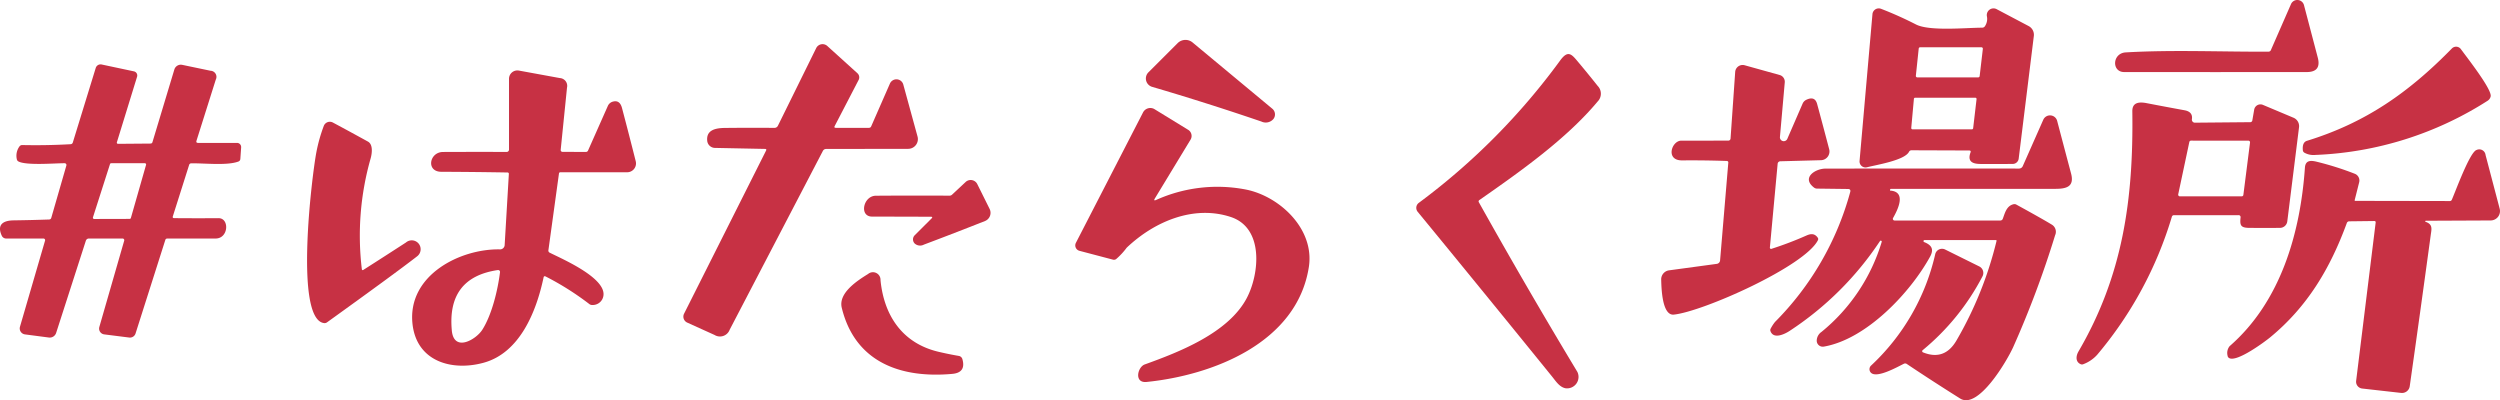
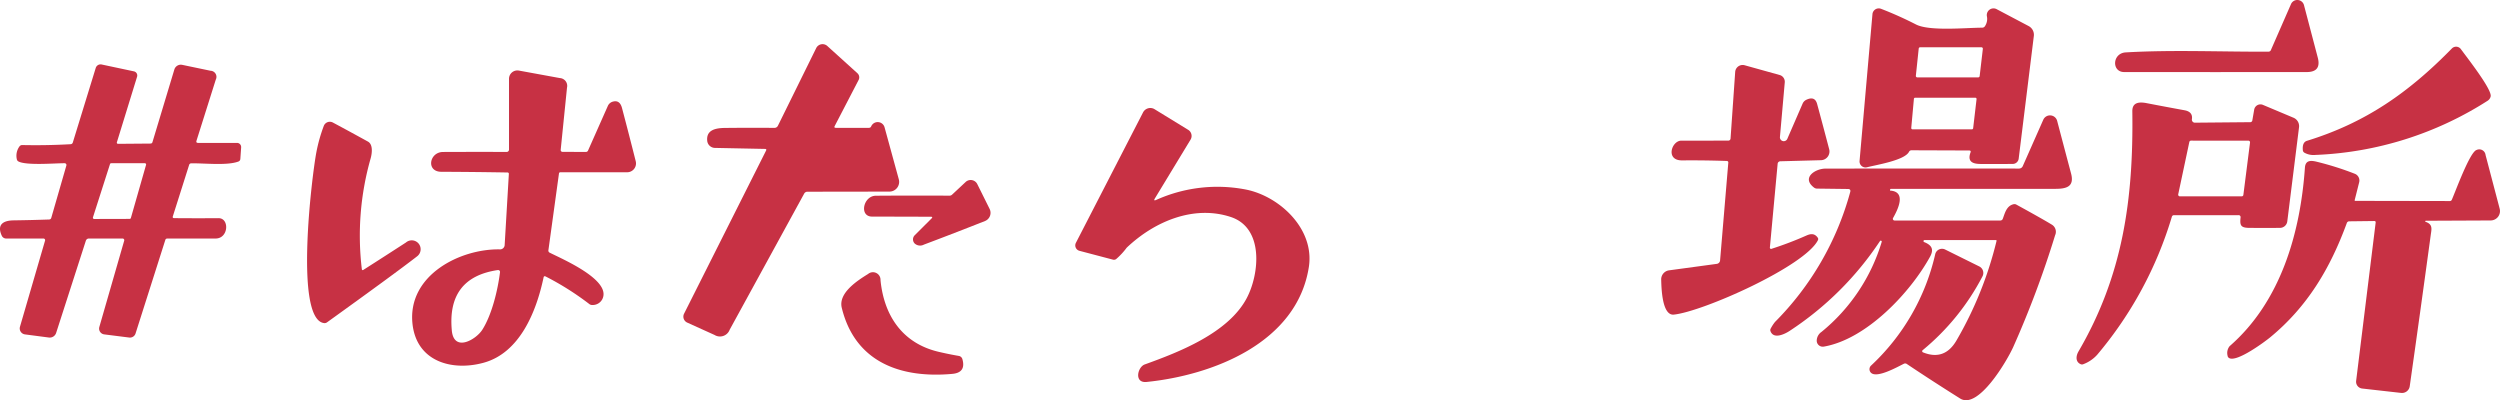
<svg xmlns="http://www.w3.org/2000/svg" width="497.566" height="79.642" viewBox="0 0 497.566 79.642">
  <g transform="translate(-351 -255.179)">
    <path d="M733.233,9.97l4-9.142a1.373,1.373,0,0,1,2.59.2l2.746,10.449q.749,2.866-2.212,2.865-17.876.018-36.321,0c-2.524,0-2.386-3.759.318-3.914,9.358-.54,19.009-.1,28.4-.144a.527.527,0,0,0,.486-.318" transform="translate(69.732 255.179)" fill="#c73144" />
    <path d="M639.2,31.065l-11.486-.042a.54.54,0,0,0-.48.294c-.875,1.714-6.4,2.584-8.362,3.087a1.193,1.193,0,0,1-1.487-1.259l2.566-29.212a1.26,1.26,0,0,1,1.367-1.145,1.281,1.281,0,0,1,.341.078,73.124,73.124,0,0,1,6.954,3.117c2.692,1.385,9.957.647,13.194.641a.642.642,0,0,0,.522-.282,2.573,2.573,0,0,0,.4-1.984,1.337,1.337,0,0,1,1.936-1.421L651.034,6.3a1.962,1.962,0,0,1,1.037,1.978l-3.015,24.41a1.2,1.2,0,0,1-1.187,1.055q-3.1.024-6.42.006c-1.613-.012-2.638-.5-1.978-2.3q.138-.378-.27-.384m-9.753-20.544a.288.288,0,0,0-.288.258L628.59,16.2a.287.287,0,0,0,.256.316l.026,0H641a.288.288,0,0,0,.288-.252l.635-5.419a.288.288,0,0,0-.249-.321.275.275,0,0,0-.038,0Zm-1,10.041a.252.252,0,0,0-.246.228l-.528,5.791a.252.252,0,0,0,.227.275h11.847a.252.252,0,0,0,.246-.222l.677-5.791a.252.252,0,0,0-.22-.28l-.032,0Z" transform="translate(103.716 254.064)" fill="#c73144" />
-     <path d="M405.771,29.047a2,2,0,0,1-2.356.444q-10.988-3.747-21.737-6.9a1.733,1.733,0,0,1-.737-2.883l5.815-5.809a2.212,2.212,0,0,1,2.979-.138L405.6,26.943a1.477,1.477,0,0,1,.194,2.081l-.02.023" transform="translate(198.621 249.872)" fill="#c73144" />
-     <path d="M257.218,31.317h6.588a.463.463,0,0,0,.456-.294l3.729-8.512a1.415,1.415,0,0,1,2.662.192l2.835,10.347a1.936,1.936,0,0,1-1.864,2.446l-16.335.024a.725.725,0,0,0-.641.39L236.1,71.493a2.063,2.063,0,0,1-3.021,1.043l-5.431-2.458a1.3,1.3,0,0,1-.652-1.72c.007-.017.015-.032.023-.049l16.317-32.455q.168-.33-.2-.342l-9.987-.2a1.562,1.562,0,0,1-1.517-1.385c-.246-2.23,1.726-2.572,3.549-2.59q4.982-.054,9.831-.012a.752.752,0,0,0,.683-.42l7.625-15.46a1.409,1.409,0,0,1,2.206-.42l5.995,5.425a1.112,1.112,0,0,1,.24,1.337L257,30.957q-.186.36.222.36" transform="translate(260.127 249.305)" fill="#c73144" />
+     <path d="M257.218,31.317h6.588a.463.463,0,0,0,.456-.294a1.415,1.415,0,0,1,2.662.192l2.835,10.347a1.936,1.936,0,0,1-1.864,2.446l-16.335.024a.725.725,0,0,0-.641.39L236.1,71.493a2.063,2.063,0,0,1-3.021,1.043l-5.431-2.458a1.3,1.3,0,0,1-.652-1.72c.007-.017.015-.032.023-.049l16.317-32.455q.168-.33-.2-.342l-9.987-.2a1.562,1.562,0,0,1-1.517-1.385c-.246-2.23,1.726-2.572,3.549-2.59q4.982-.054,9.831-.012a.752.752,0,0,0,.683-.42l7.625-15.46a1.409,1.409,0,0,1,2.206-.42l5.995,5.425a1.112,1.112,0,0,1,.24,1.337L257,30.957q-.186.36.222.36" transform="translate(260.127 249.305)" fill="#c73144" />
    <path d="M801.929,25.4a1.385,1.385,0,0,1-.605.863,68.539,68.539,0,0,1-34.265,10.784,3.733,3.733,0,0,1-2.218-.456.627.627,0,0,1-.294-.486q-.144-1.571.821-1.87c11.714-3.6,20.316-9.663,28.846-18.38a1.175,1.175,0,0,1,1.662-.013,1.151,1.151,0,0,1,.125.144c1.091,1.511,6.234,8.033,5.929,9.412" transform="translate(44.778 248.968)" fill="#c73144" />
-     <path d="M482.68,47.464q9.525,17.037,19.6,33.75a2.281,2.281,0,0,1-2.374,3.249c-1.223-.252-1.936-1.439-2.7-2.374Q483.766,65.5,470.493,49.34a1.234,1.234,0,0,1,.176-1.737l.04-.031a132.3,132.3,0,0,0,28.133-28.331c1.6-2.194,2.308-1.247,3.621.324q1.96,2.332,3.861,4.73a2.2,2.2,0,0,1,.012,3.069c-6.258,7.511-15.55,14.051-23.547,19.632a.316.316,0,0,0-.108.468" transform="translate(162.662 247.989)" fill="#c73144" />
    <path d="M34.66,51.979q4.418.042,8.83.006c2.212-.018,2.026,4.058-.593,4.052q-4.9-.006-9.633.006a.369.369,0,0,0-.354.252L26.975,74.944a1.169,1.169,0,0,1-1.259.8l-4.976-.629a1.163,1.163,0,0,1-1.007-1.3,1.234,1.234,0,0,1,.036-.174l4.952-17.181a.336.336,0,0,0-.234-.414.349.349,0,0,0-.09-.012H17.69a.632.632,0,0,0-.605.444L11.173,74.824a1.337,1.337,0,0,1-1.445.917l-4.754-.623a1.2,1.2,0,0,1-1-1.523L8.967,56.457a.324.324,0,0,0-.213-.405.339.339,0,0,0-.1-.014H1.222a.956.956,0,0,1-.863-.552c-1.043-2.254.324-3.033,2.332-3.063q3.579-.048,7.11-.174a.432.432,0,0,0,.4-.312l3.009-10.431a.355.355,0,0,0-.243-.441.367.367,0,0,0-.1-.015c-1.966-.006-7.631.486-9.2-.354a.608.608,0,0,1-.312-.414,3.118,3.118,0,0,1,.51-2.56.654.654,0,0,1,.575-.288q4.8.1,9.591-.168a.476.476,0,0,0,.468-.366L19.05,22.1a1.01,1.01,0,0,1,1.181-.7l6.426,1.367a.836.836,0,0,1,.643.992c-.005.025-.011.05-.019.075L23.259,36.89a.233.233,0,0,0,.158.29.23.23,0,0,0,.064.01l6.462-.054a.388.388,0,0,0,.408-.306L34.7,22.4a1.349,1.349,0,0,1,1.571-.929L41.9,22.647a1.216,1.216,0,0,1,1.043,1.774L39.108,36.573q-.138.432.318.432h7.745a.821.821,0,0,1,.824.819c0,.021,0,.042,0,.062l-.162,2.326a.588.588,0,0,1-.378.5c-2.242.851-6.834.312-9.376.36a.434.434,0,0,0-.444.336L34.4,51.619q-.108.353.264.36M22.132,41.051a.252.252,0,0,0-.24.174L18.5,51.817a.252.252,0,0,0,.24.33l7.062-.018a.252.252,0,0,0,.246-.18l3.021-10.575a.252.252,0,0,0-.169-.314.257.257,0,0,0-.077-.01Z" transform="translate(351 246.615)" fill="#c73144" />
    <path d="M573.481,58.163a70.01,70.01,0,0,0,6.96-2.65c.923-.408,1.649-.4,2.23.414a.474.474,0,0,1,.042.534c-2.65,5.2-22.858,14.189-28.666,14.795-2.41.252-2.476-5.593-2.518-6.966a1.81,1.81,0,0,1,1.565-1.846l9.508-1.289a.756.756,0,0,0,.647-.683l1.637-19.477a.29.29,0,0,0-.262-.317h-.02q-4.382-.156-8.9-.114c-3.393.036-2.11-3.938-.156-3.932q4.79.006,9.346-.006a.437.437,0,0,0,.438-.408l.923-13.26a1.488,1.488,0,0,1,1.882-1.331l6.972,1.942a1.394,1.394,0,0,1,1.013,1.475l-.959,10.85a.767.767,0,0,0,1.469.378l3.039-7a1.506,1.506,0,0,1,.731-.767q1.715-.821,2.164.839,1.193,4.394,2.4,9.01a1.738,1.738,0,0,1-1.637,2.17l-8.1.216a.537.537,0,0,0-.522.486l-1.547,16.683a.245.245,0,0,0,.324.258" transform="translate(130.093 246.539)" fill="#c73144" />
    <path d="M166.747,39.593l4.64.012a.457.457,0,0,0,.462-.294l3.921-8.836a1.513,1.513,0,0,1,1.013-.881c1.049-.294,1.571.336,1.822,1.295q1.463,5.539,2.728,10.575a1.762,1.762,0,0,1-1.285,2.136,1.742,1.742,0,0,1-.424.052H166.346a.267.267,0,0,0-.294.258l-2.1,15.25a.451.451,0,0,0,.264.5c2.356,1.2,12.307,5.413,10.491,9.2A2.151,2.151,0,0,1,172.7,70.07a.908.908,0,0,1-.57-.162,56.42,56.42,0,0,0-8.74-5.521q-.33-.15-.4.2c-1.457,6.894-4.772,15.017-11.941,16.977-6.282,1.72-13.326-.222-14.147-7.727-1.055-9.687,9.484-15,17.42-14.837a.908.908,0,0,0,.923-.857l.833-14.123a.272.272,0,0,0-.306-.324q-6.666-.114-13.134-.138c-3.075-.012-2.4-3.932.354-3.944q6.4-.03,12.655-.006a.462.462,0,0,0,.462-.462V25.056a1.667,1.667,0,0,1,1.966-1.643l8.159,1.493a1.551,1.551,0,0,1,1.421,1.894l-1.259,12.391a.363.363,0,0,0,.322.4l.032,0M144.723,75.118c.408,4.43,4.814,1.852,6.073-.12,1.912-3,3.087-7.919,3.525-11.462a.377.377,0,0,0-.328-.421.371.371,0,0,0-.1,0q-10.137,1.486-9.166,12" transform="translate(296.196 245.812)" fill="#c73144" />
    <path d="M721.678,56.467H708.8a.42.42,0,0,0-.4.3,76.509,76.509,0,0,1-14.849,27.461,7.025,7.025,0,0,1-2.77,1.894.662.662,0,0,1-.563-.012c-1.031-.468-.923-1.637-.4-2.524,8.818-15.13,10.952-30.2,10.712-47.8-.024-1.816,1.409-1.894,2.835-1.619q3.777.731,7.541,1.415,1.7.306,1.481,1.792a.6.6,0,0,0,.5.677.566.566,0,0,0,.09.006l10.982-.1a.423.423,0,0,0,.462-.4l.36-2.086a1.265,1.265,0,0,1,1.738-.959l6.09,2.56a1.817,1.817,0,0,1,1.1,1.894l-2.338,18.733a1.475,1.475,0,0,1-1.451,1.295q-2.9.024-6.1,0c-1.726-.012-1.924-.5-1.744-2.1a.393.393,0,0,0-.345-.435l-.044,0M712.2,41.63a.336.336,0,0,0-.324.264l-2.212,10.419a.336.336,0,0,0,.33.408H722.3a.336.336,0,0,0,.33-.294l1.325-10.419a.336.336,0,0,0-.291-.375.361.361,0,0,0-.044,0Z" transform="translate(74.86 241.539)" fill="#c73144" />
    <path d="M373.092,54.161a29.7,29.7,0,0,1,17.9-2.062c6.708,1.355,13.686,7.871,12.487,15.442C401.1,82.629,384.332,89.049,371.2,90.386c-2.548.264-1.816-2.967-.384-3.483,6.714-2.422,16.659-6.228,20.328-13.242,2.5-4.778,3.435-13.9-3.177-16.1-7.337-2.434-15.19.833-20.741,6.109a13.767,13.767,0,0,1-2.11,2.272.767.767,0,0,1-.623.1l-6.666-1.756a1.115,1.115,0,0,1-.707-1.589l13.362-25.951a1.631,1.631,0,0,1,2.2-.7c.035.019.071.038.1.059l6.684,4.1a1.424,1.424,0,0,1,.474,1.954l-7.1,11.7q-.335.557.258.3" transform="translate(208.012 240.812)" fill="#c73144" />
    <path d="M618.136,85.464q4.28,1.738,6.672-2.368a73.968,73.968,0,0,0,7.973-19.812.139.139,0,0,0-.1-.169.136.136,0,0,0-.035,0H618.459a.21.21,0,0,0-.078.408c1.445.575,2,1.391,1.169,2.9-3.932,7.158-12.661,16.437-21.149,17.9a1.205,1.205,0,0,1-1.394-.98c-.007-.039-.011-.078-.014-.117a2.147,2.147,0,0,1,.947-1.828,36.722,36.722,0,0,0,11.983-17.912.192.192,0,0,0-.342-.168,62.858,62.858,0,0,1-17.99,17.882c-.911.6-3.177,1.738-3.8.054a.6.6,0,0,1,.06-.557,8.069,8.069,0,0,1,.833-1.277,58.355,58.355,0,0,0,14.975-25.867q.162-.587-.45-.6l-6.162-.078a.985.985,0,0,1-.6-.21c-2.542-1.942.234-3.771,2.308-3.771q19.351-.024,38.5-.006a.812.812,0,0,0,.743-.486l4.082-9.226a1.469,1.469,0,0,1,2.764.222q1.343,5.107,2.77,10.479c.7,2.638-.953,3.039-3.1,3.045q-16.372.012-32.737.006a.162.162,0,0,0-.18.162c-.008.056-.016.108-.024.156,0,.016,0,.024.018.024,3.423.216,1.421,3.992.594,5.455a.336.336,0,0,0,.125.456.322.322,0,0,0,.162.042h21.035a.509.509,0,0,0,.522-.36c.4-1.055.719-2.566,2.152-2.883a.755.755,0,0,1,.528.072q5.173,2.835,7.038,3.974a1.655,1.655,0,0,1,.689,2.134,195.865,195.865,0,0,1-8.357,22.294c-1.271,2.782-6.942,12.451-10.539,10.2q-5.365-3.363-10.628-6.882a.558.558,0,0,0-.564-.042c-1.319.647-5.419,2.973-6.576,1.78a.989.989,0,0,1,.019-1.4l.011-.01a43.52,43.52,0,0,0,12.775-22.18,1.391,1.391,0,0,1,1.966-.923l6.8,3.369a1.448,1.448,0,0,1,.655,1.94l-.013.026A47.207,47.207,0,0,1,618.07,85.039a.251.251,0,0,0,.066.426" transform="translate(115.585 239.841)" fill="#c73144" />
    <path d="M113.131,69.924q4.232-2.7,8.5-5.467a1.769,1.769,0,1,1,2.188,2.776q-4.238,3.291-17.9,13.116a.8.8,0,0,1-.558.15c-6.013-.659-2.416-29.512-1.565-33.972a31.486,31.486,0,0,1,1.481-5.269,1.289,1.289,0,0,1,1.664-.744,1.336,1.336,0,0,1,.146.067q3.351,1.792,6.984,3.795c1,.552.845,2.224.534,3.339a56,56,0,0,0-1.75,22.084.173.173,0,0,0,.194.155.183.183,0,0,0,.082-.029" transform="translate(310.164 238.986)" fill="#c73144" />
    <path d="M778.958,64.028c1.5.516,1.187,1.451,1.019,2.692q-2.086,15.347-4.172,30.039a1.553,1.553,0,0,1-1.709,1.325l-7.763-.875a1.358,1.358,0,0,1-1.195-1.5l0-.013,3.885-31.5q.042-.324-.282-.324l-4.988.06a.506.506,0,0,0-.468.336C760,73.236,755.495,80.861,748.055,87c-.893.743-6.642,5.065-8.2,4.142a.622.622,0,0,1-.306-.48,2.156,2.156,0,0,1,.408-1.882c10.173-8.86,14.075-22.5,14.987-35.512.1-1.5,1.133-1.493,2.332-1.2a59.817,59.817,0,0,1,7.6,2.4,1.436,1.436,0,0,1,.869,1.684l-.9,3.573a.109.109,0,0,0,.08.134.111.111,0,0,0,.028,0l18.823.036a.409.409,0,0,0,.408-.264c.743-1.678,3.579-9.5,4.922-9.9a1.259,1.259,0,0,1,1.792,1.007l2.811,10.688a1.864,1.864,0,0,1-1.792,2.332l-12.924.06a.112.112,0,0,0-.107.108.1.1,0,0,0,.071.1" transform="translate(54.795 235.297)" fill="#c73144" />
    <path d="M300.162,67.076q-5.845-.024-11.684-.03c-2.632,0-1.768-4.136.749-4.154q7.337-.054,14.675-.012a.7.7,0,0,0,.474-.186l2.716-2.536a1.469,1.469,0,0,1,2.314.414l2.458,4.946a1.753,1.753,0,0,1-.79,2.35c-.043.022-.088.042-.133.06q-6.108,2.416-12.157,4.694a1.6,1.6,0,0,1-1.84-.228,1.162,1.162,0,0,1,.012-1.631l3.351-3.345q.335-.342-.144-.342" transform="translate(236.096 231.242)" fill="#c73144" />
    <path d="M279.41,97.469c-.713-2.937,3.093-5.4,5.233-6.72a1.511,1.511,0,0,1,2.482,1.235c.7,7.1,4.412,12.571,11.558,14.249q2.044.479,4.034.821a.893.893,0,0,1,.7.629q.773,2.691-2,2.943c-10.269.935-19.369-2.314-22.006-13.158" transform="translate(239.121 218.964)" fill="#c73144" />
  </g>
</svg>